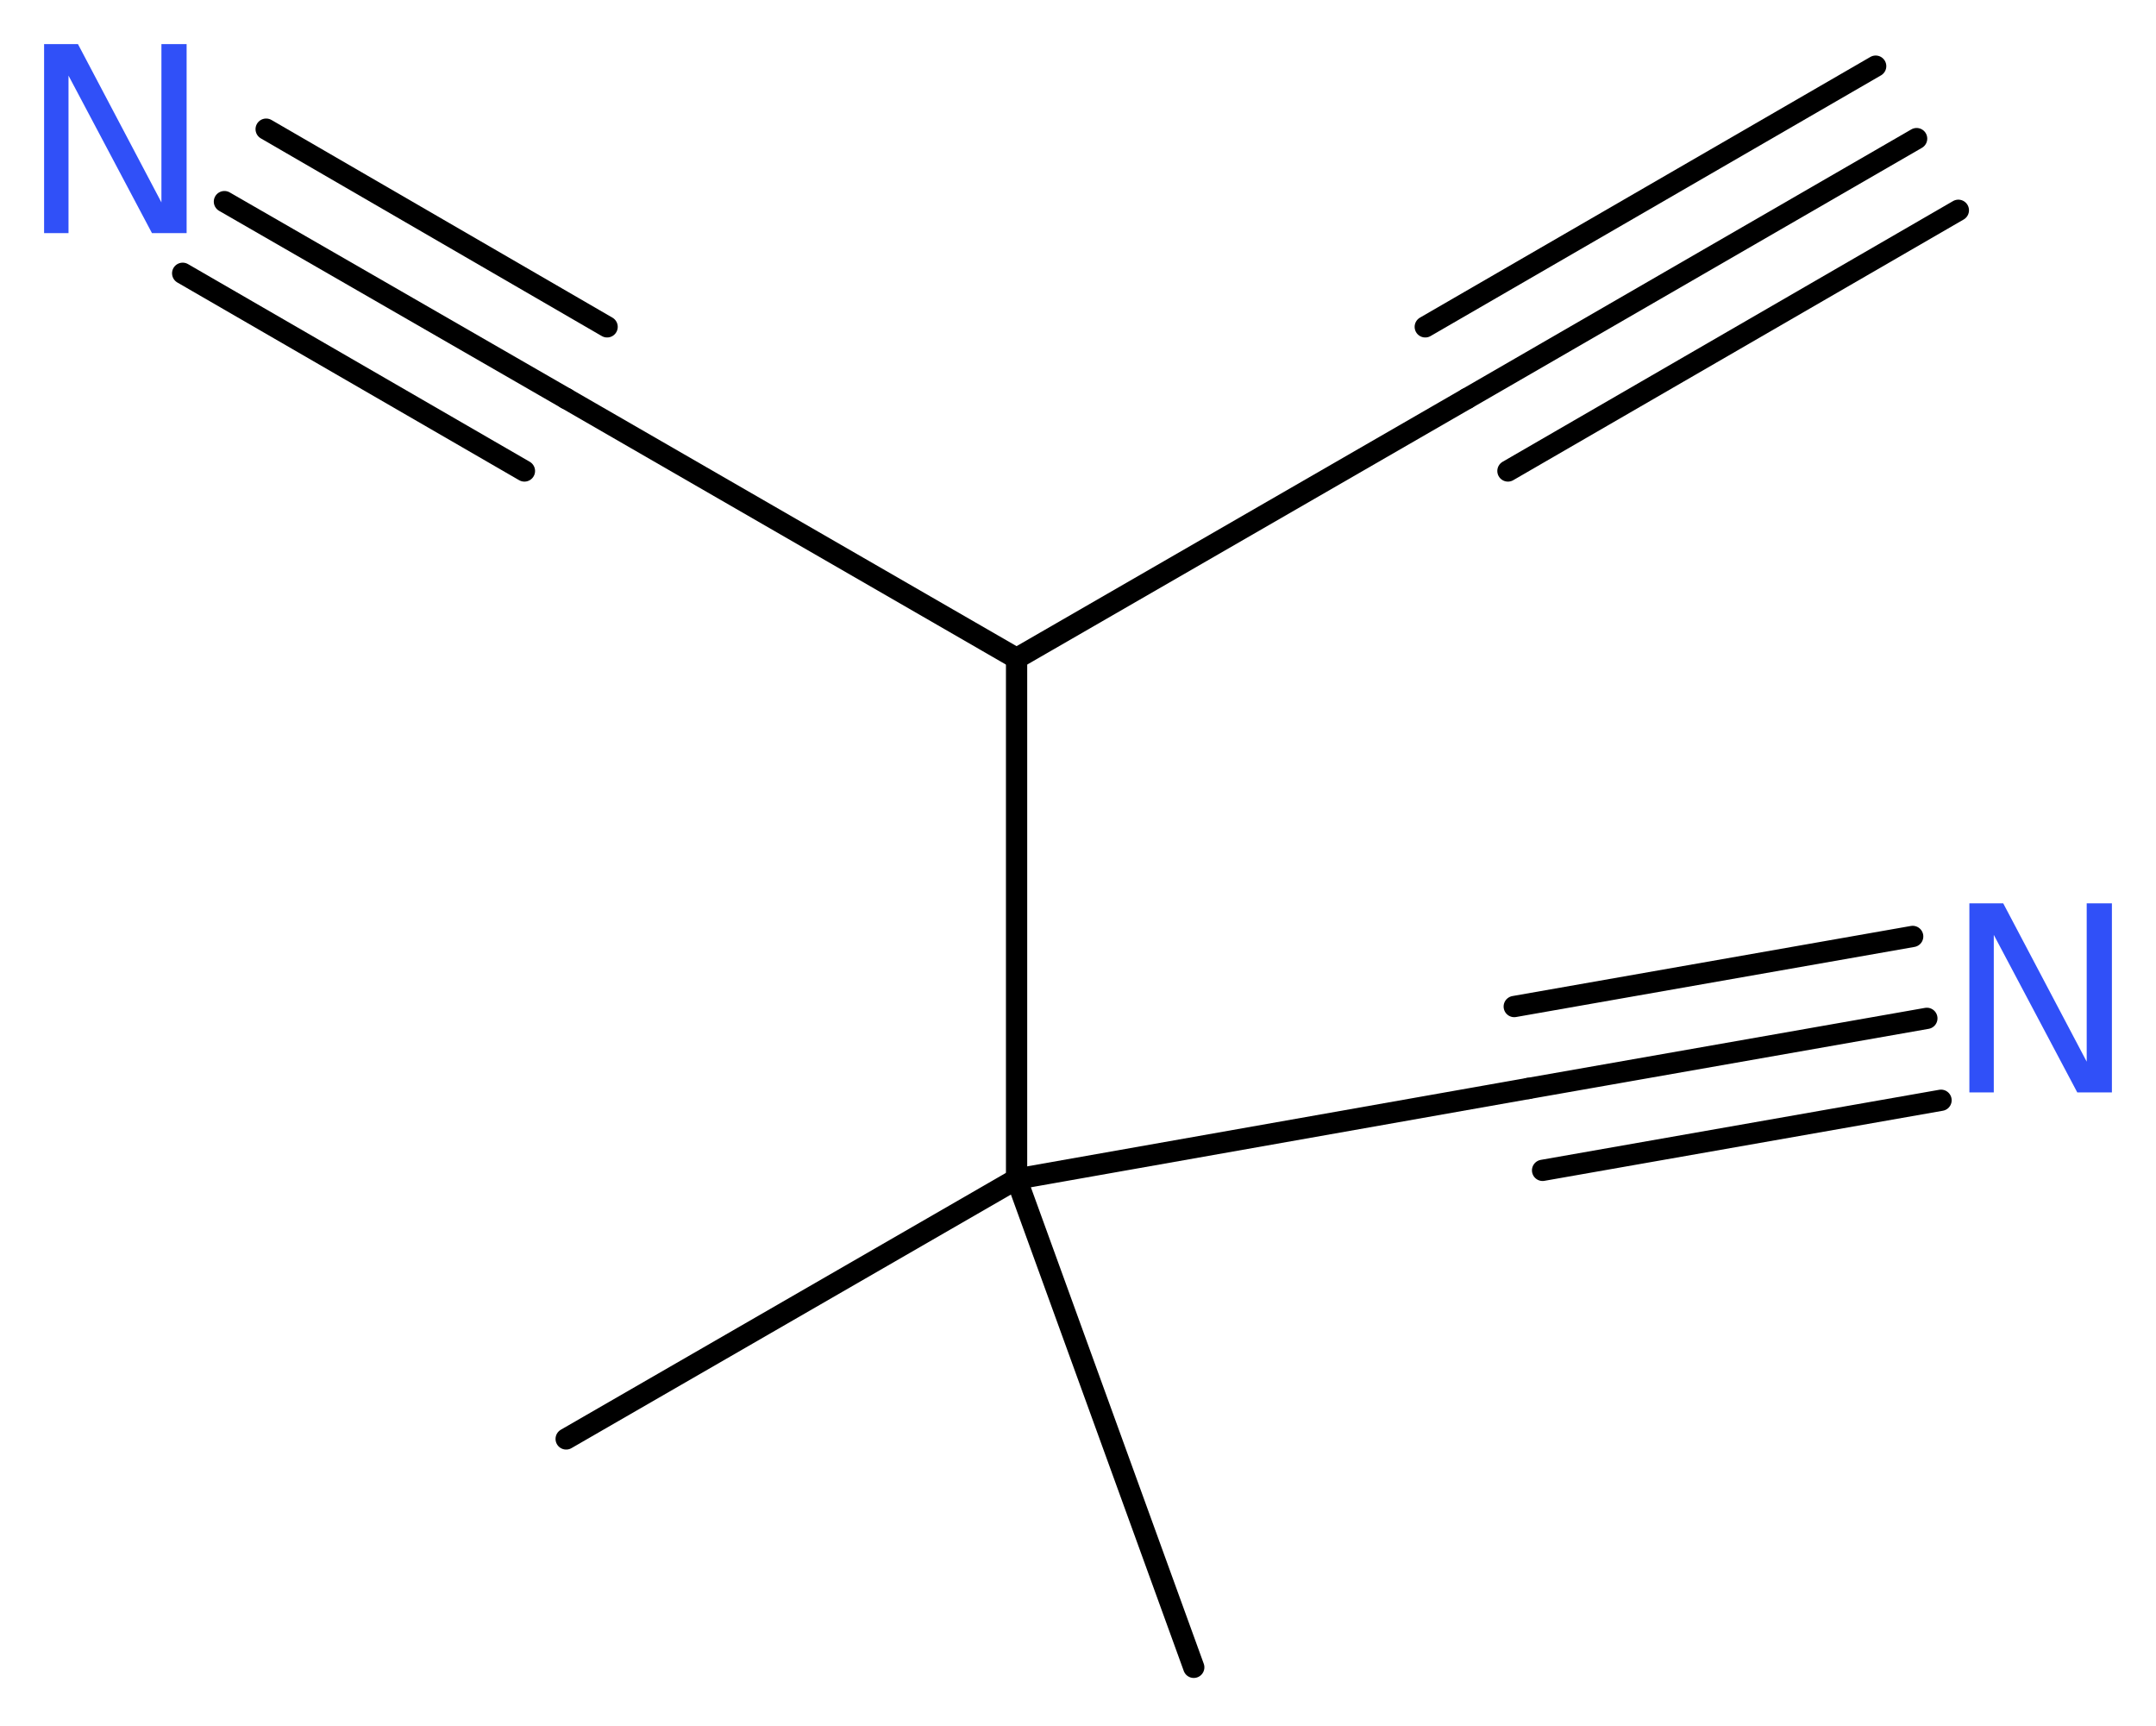
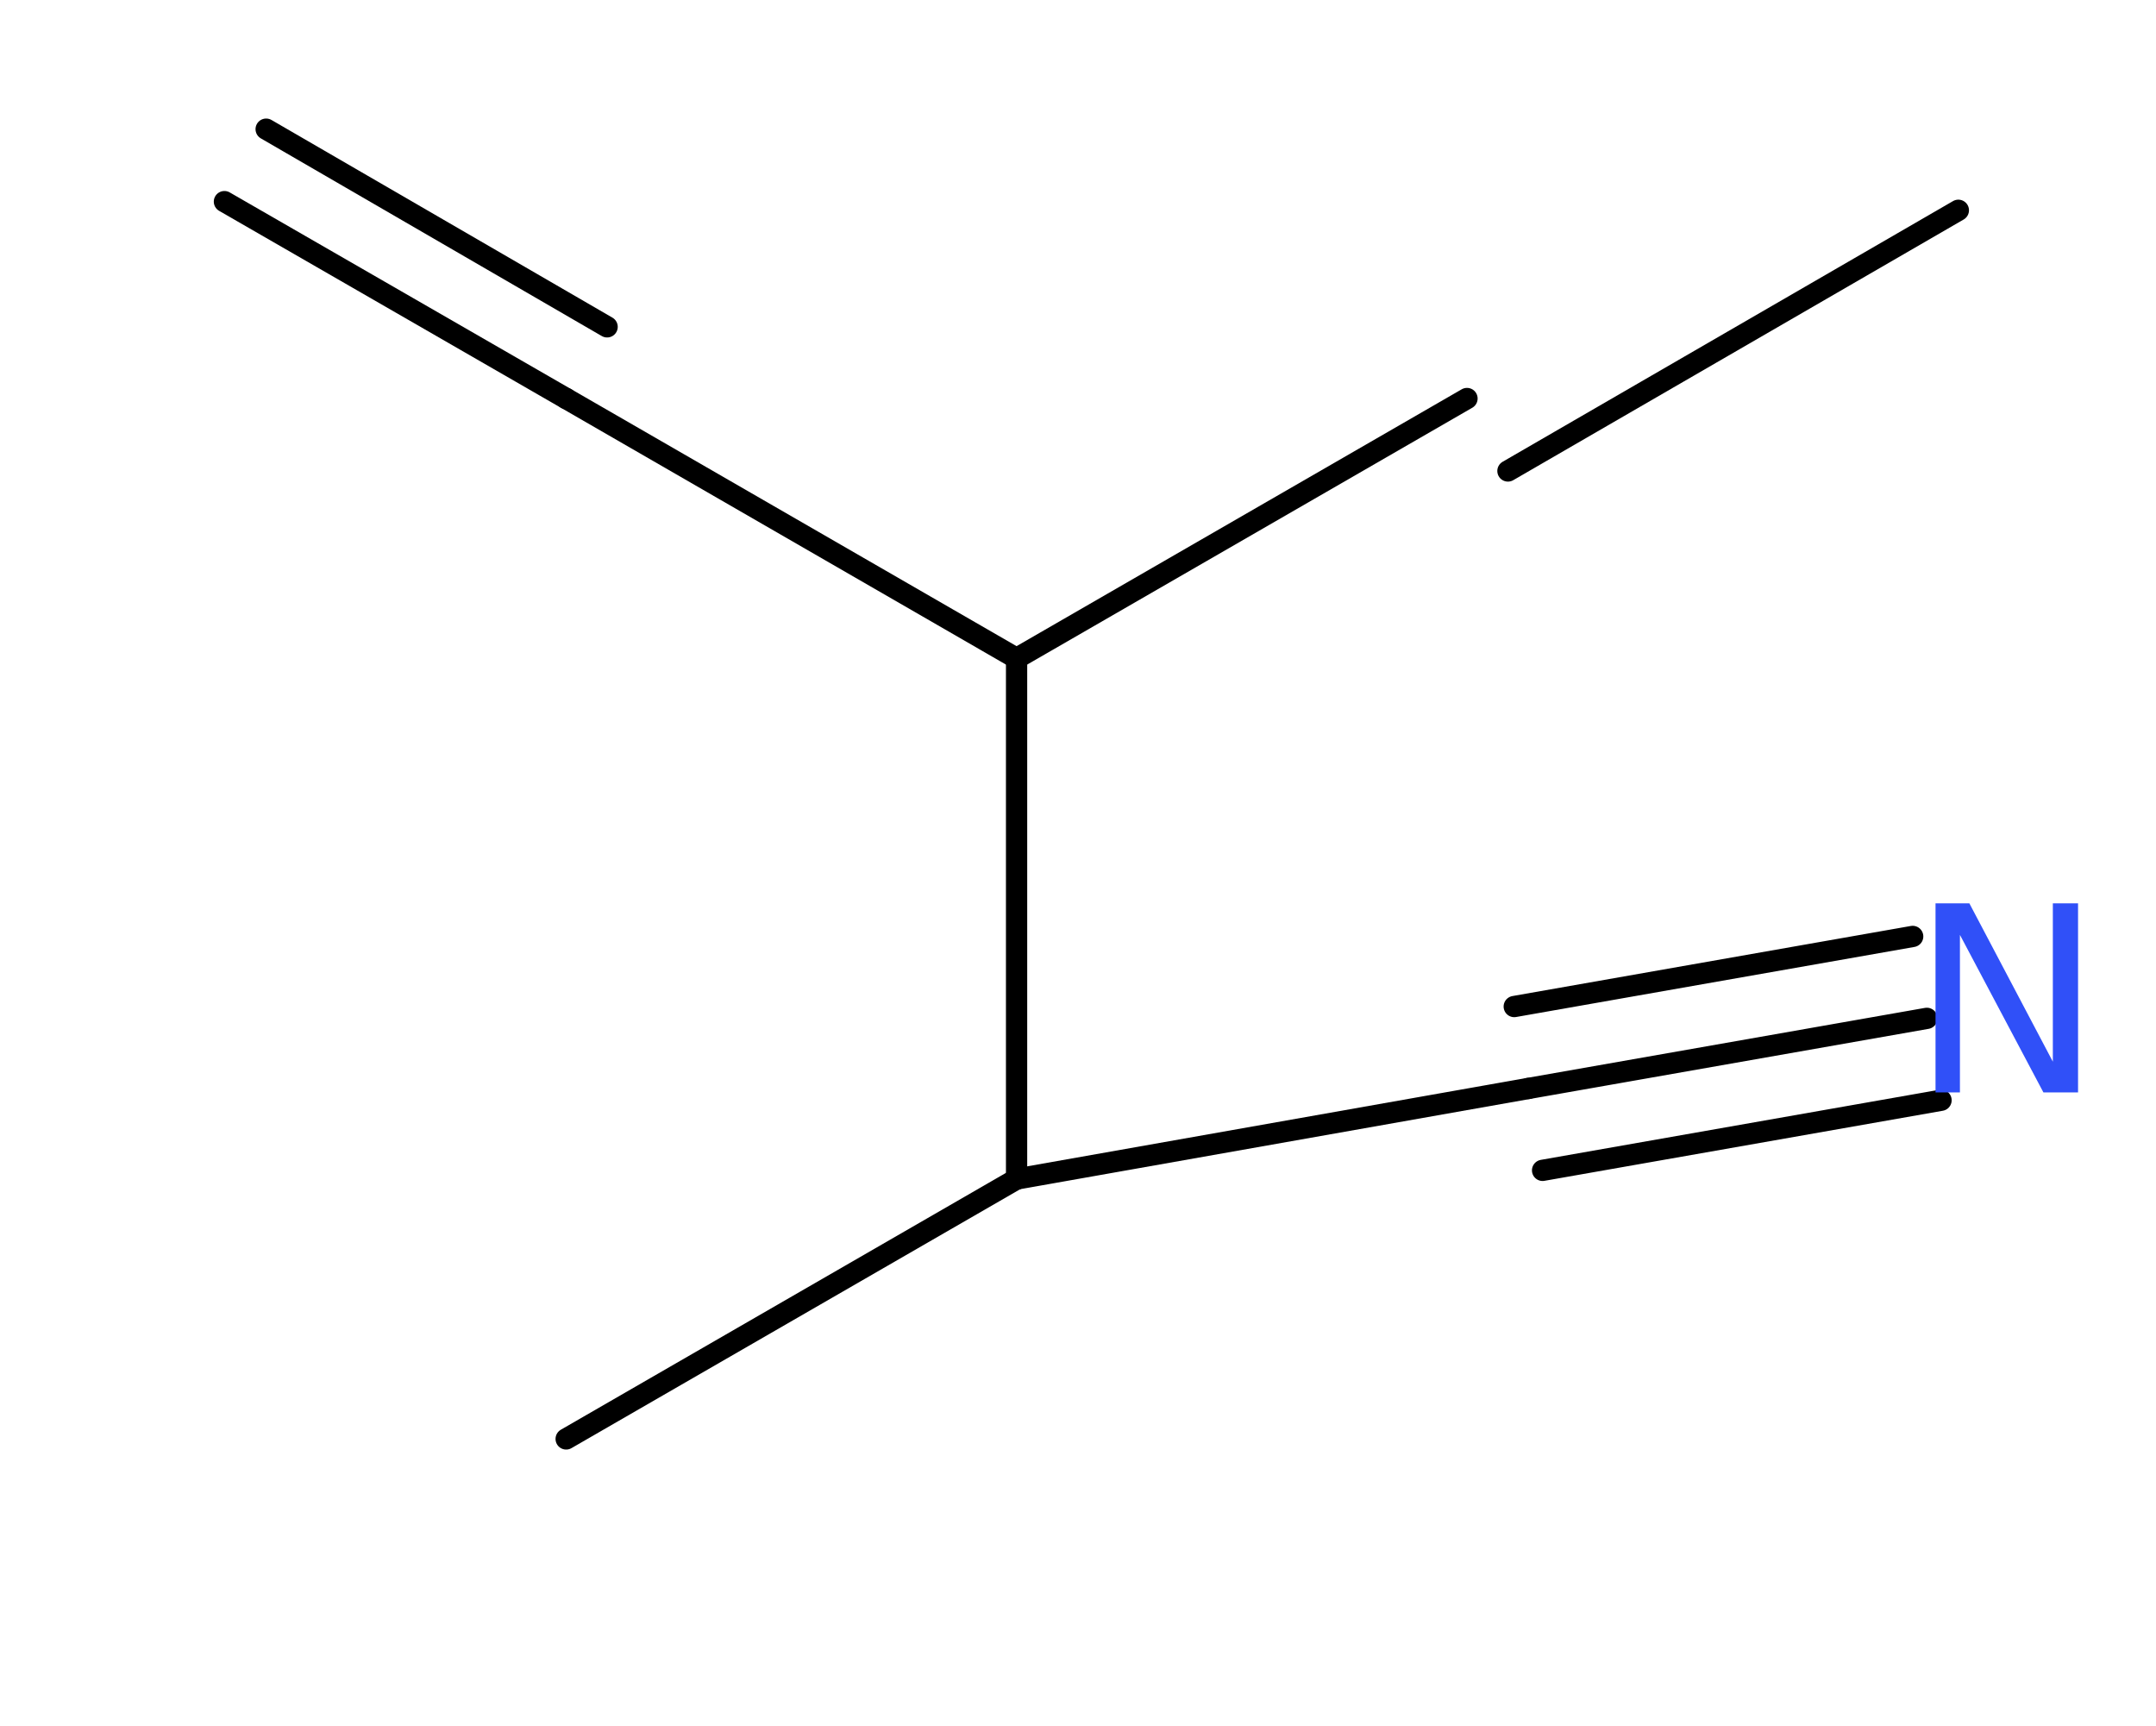
<svg xmlns="http://www.w3.org/2000/svg" version="1.2" width="27.38mm" height="21.91mm" viewBox="0 0 27.38 21.91">
  <desc>Generated by the Chemistry Development Kit (http://github.com/cdk)</desc>
  <g stroke-linecap="round" stroke-linejoin="round" stroke="#000000" stroke-width=".27" fill="#3050F8">
    <rect x=".0" y=".0" width="28.0" height="22.0" fill="#FFFFFF" stroke="none" />
    <g id="mol1" class="mol">
      <g id="mol1bnd1" class="bond">
-         <line x1="24.34" y1="1.76" x2="18.63" y2="5.06" />
        <line x1="24.87" y1="2.67" x2="19.15" y2="5.98" />
-         <line x1="23.82" y1=".84" x2="18.1" y2="4.15" />
      </g>
      <line id="mol1bnd2" class="bond" x1="18.63" y1="5.06" x2="12.91" y2="8.36" />
      <line id="mol1bnd3" class="bond" x1="12.91" y1="8.36" x2="7.19" y2="5.06" />
      <g id="mol1bnd4" class="bond">
        <line x1="7.19" y1="5.06" x2="2.85" y2="2.56" />
-         <line x1="6.66" y1="5.98" x2="2.32" y2="3.47" />
        <line x1="7.71" y1="4.15" x2="3.38" y2="1.64" />
      </g>
      <line id="mol1bnd5" class="bond" x1="12.91" y1="8.36" x2="12.91" y2="14.97" />
      <line id="mol1bnd6" class="bond" x1="12.91" y1="14.97" x2="7.19" y2="18.27" />
-       <line id="mol1bnd7" class="bond" x1="12.91" y1="14.97" x2="15.16" y2="21.17" />
      <line id="mol1bnd8" class="bond" x1="12.91" y1="14.97" x2="19.41" y2="13.82" />
      <g id="mol1bnd9" class="bond">
        <line x1="19.41" y1="13.82" x2="24.47" y2="12.93" />
        <line x1="19.23" y1="12.78" x2="24.29" y2="11.89" />
        <line x1="19.59" y1="14.86" x2="24.65" y2="13.97" />
      </g>
-       <path id="mol1atm5" class="atom" d="M.56 .56h.43l1.06 2.01v-2.01h.32v2.4h-.44l-1.06 -2.0v2.0h-.31v-2.4z" stroke="none" />
-       <path id="mol1atm10" class="atom" d="M25.01 11.47h.43l1.06 2.01v-2.01h.32v2.4h-.44l-1.06 -2.0v2.0h-.31v-2.4z" stroke="none" />
+       <path id="mol1atm10" class="atom" d="M25.01 11.47l1.06 2.01v-2.01h.32v2.4h-.44l-1.06 -2.0v2.0h-.31v-2.4z" stroke="none" />
    </g>
  </g>
</svg>